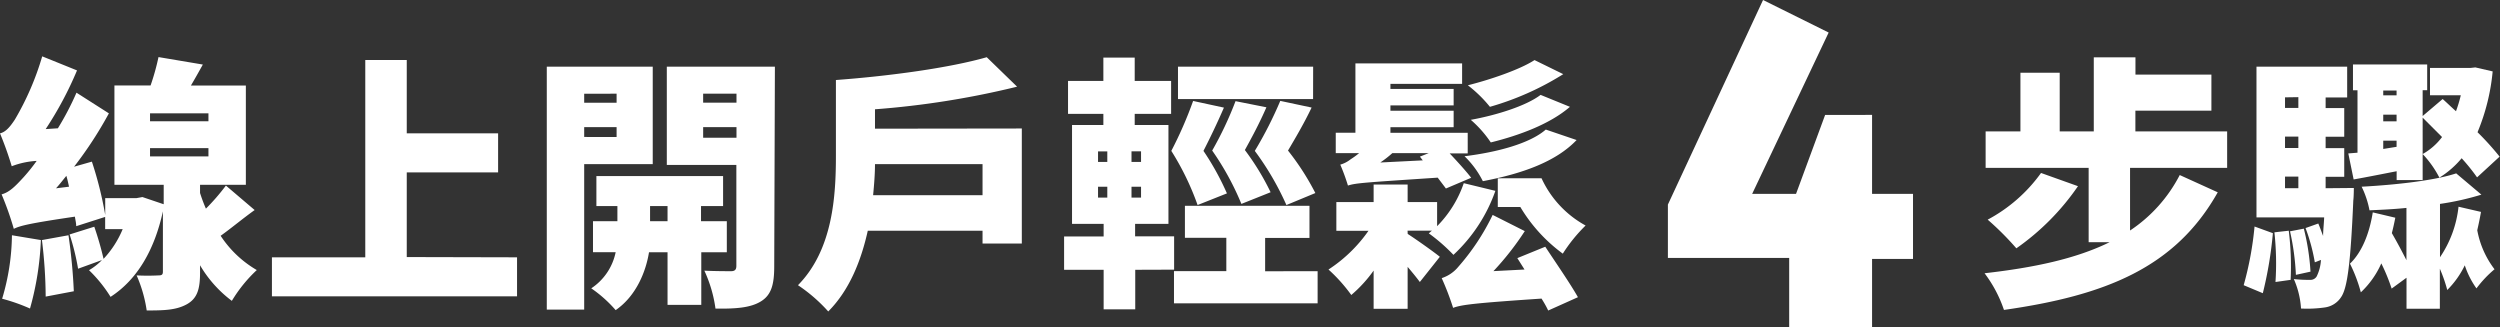
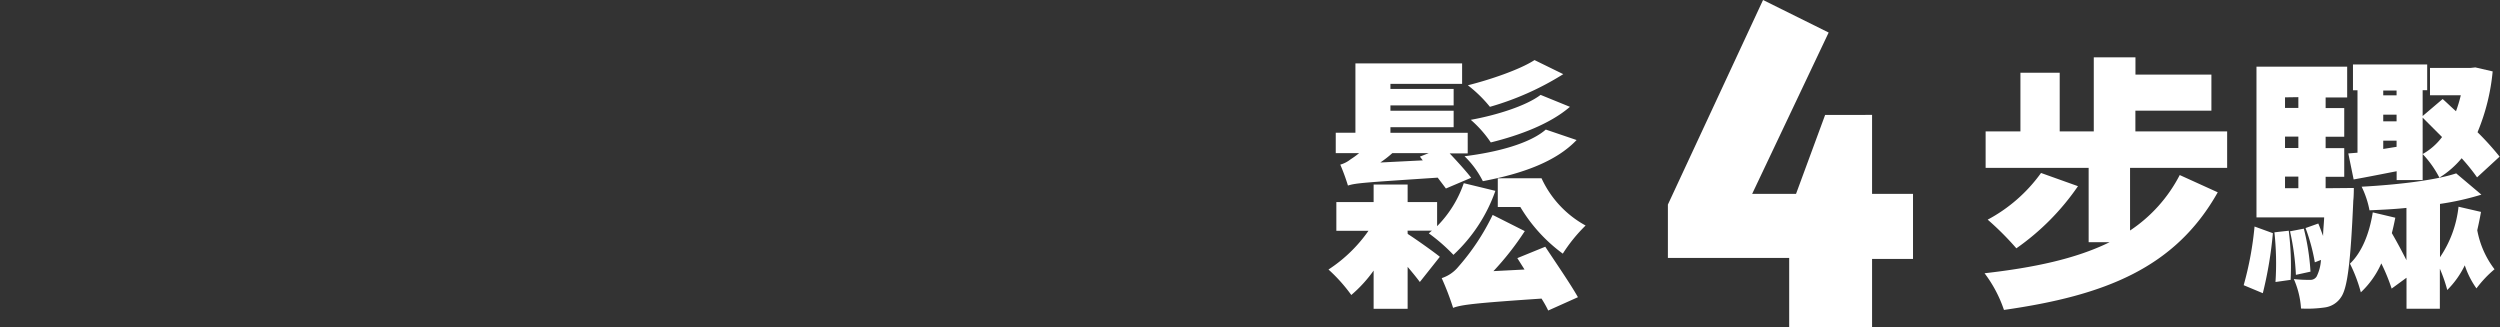
<svg xmlns="http://www.w3.org/2000/svg" viewBox="0 0 374.92 49.11">
  <rect x="0" y="0" width="374.92" height="49.11" fill="#333333" stroke="none" />
  <title>pr4</title>
  <g id="圖層_2" data-name="圖層 2">
    <g id="Layer_1" data-name="Layer 1">
-       <path d="M38.19,31.5c-1.83,1.31-3.54,2.75-5.1,3.86a16.24,16.24,0,0,0,5.42,5.14,21.35,21.35,0,0,0-3.74,4.62A18.12,18.12,0,0,1,30,39.78V40.9c0,2.43-.4,3.86-2,4.74s-3.46.92-6,.92a20.36,20.36,0,0,0-1.51-5.26,32,32,0,0,0,3.3,0c.48,0,.64-.12.64-.56V31.7c-1.27,5.81-3.86,10.24-7.85,12.82a20.73,20.73,0,0,0-3.23-4A9,9,0,0,0,15.29,39L11.71,40.3a35.65,35.65,0,0,0-1.27-5.14L14.14,34a48,48,0,0,1,1.39,4.82,14.77,14.77,0,0,0,2.87-4.46H15.77V32.53l-4.34,1.39c0-.44-.12-.92-.2-1.43-6.77,1-8.2,1.35-9.16,1.83A45.75,45.75,0,0,0,.24,29.15c1.16-.32,2-1.15,3.35-2.63A26.88,26.88,0,0,0,5.5,24.13a12.31,12.31,0,0,0-3.74.8A50.62,50.62,0,0,0,0,20c.84-.2,1.47-.92,2.23-2.07a41.57,41.57,0,0,0,4.1-9.48l5.22,2.11a53.38,53.38,0,0,1-4.7,8.8l1.83-.12a42.43,42.43,0,0,0,2.79-5.34L16.33,17a58.55,58.55,0,0,1-5.22,8l2.67-.76a55,55,0,0,1,2,8V29.71h4.7l.88-.16,3.19,1.08V27.71H17.16V12.82h5.42a35,35,0,0,0,1.19-4.26l6.65,1.12c-.6,1.08-1.2,2.15-1.79,3.15h8.24V27.71H30v1.23a23.57,23.57,0,0,0,.88,2.35,32.33,32.33,0,0,0,3-3.46ZM6.13,36A44.1,44.1,0,0,1,4.5,46.27,27.3,27.3,0,0,0,.32,44.8a34.12,34.12,0,0,0,1.47-9.52Zm4.14-.72a83.85,83.85,0,0,1,.8,8.4l-4.22.8A72.07,72.07,0,0,0,6.29,36ZM10.35,28c-.12-.56-.24-1.12-.4-1.63-.52.64-1,1.27-1.55,1.87Zm20.91-11H22.5v1.19h8.76ZM22.5,23.45h8.76V22.22H22.5Z" style="fill:#fff" />
-       <path d="M77.54,38.59v5.85H40.78V38.59h14V9H61V20h13.7v5.85H61v12.7Z" style="fill:#fff" />
-       <path d="M87.61,24.61V46.43H82V10H97.89V24.61Zm0-10.55v1.35h4.86V14.05Zm4.86,6.49V19.07H87.61v1.47Zm12.7,17.28v7.89h-5.06V37.83H97.33c-.44,2.75-1.83,6.49-5,8.68a19.33,19.33,0,0,0-3.66-3.27,8.54,8.54,0,0,0,3.66-5.42H88.93V33.17h3.66V30.9H89.44V26.4h19v4.5h-3.31v2.27H109v4.66Zm-5.06-4.66V30.9H97.49v2.27Zm16,6.77c0,2.75-.44,4.3-2,5.26s-3.74,1.12-6.81,1.08a19.82,19.82,0,0,0-1.67-5.69c1.51.08,3.42.08,4,.08s.8-.24.8-.8V24.73H100V10h16.21ZM105.45,14.05v1.35h5V14.05Zm5,6.61V19.07h-5v1.59Z" style="fill:#fff" />
-       <path d="M153.24,19.27V36.52h-5.89V34.6H130.14c-1,4.5-2.75,8.92-5.93,12.11a23.76,23.76,0,0,0-4.54-3.94c5.26-5.34,5.69-13.46,5.69-19.44V12c8.12-.6,17.08-1.83,22.62-3.42L152.53,13a130.3,130.3,0,0,1-21.31,3.39v2.91Zm-5.89,10V24.61H131.22c0,1.43-.12,3-.28,4.66Z" style="fill:#fff" />
-       <path d="M170.25,40.46v5.93h-4.74V40.46h-5.93v-5h5.93V33.57h-4.74V18.75h4.7V17.08h-5.3V12.14h5.3V8.64h4.7v3.5h5.46v4.94h-5.46v1.67h5.06V33.57h-5v1.87h5.85v5Zm-5.58-16.17h1.39V22.7h-1.39Zm0,5.34h1.39V28h-1.39Zm6.45-6.93h-1.43v1.59h1.43Zm0,5.3h-1.43v1.63h1.43Zm8.48,2.75a40.27,40.27,0,0,0-3.94-8.12,59.54,59.54,0,0,0,3.27-7.49l4.62,1c-1,2.31-2.07,4.54-3.07,6.49A40,40,0,0,1,184,29Zm18,9.92v4.82H176.06V40.66h7.85v-5H177.7V30.86h18.68v4.82h-6.65v5Zm-.68-25.81H176.66V10h20.27Zm-7,1.23c-1,2.31-2.15,4.46-3.23,6.41a37.64,37.64,0,0,1,3.86,6.33l-4.38,1.75a41.41,41.41,0,0,0-4.38-8,52.62,52.62,0,0,0,3.5-7.41Zm3,14.66a42.41,42.41,0,0,0-4.74-8.12A58.79,58.79,0,0,0,192,15.13l4.7,1c-1.12,2.35-2.39,4.5-3.54,6.45a38.23,38.23,0,0,1,4.1,6.37Z" style="fill:#fff" />
      <path d="M211.11,35.08c1.31.84,4.1,2.83,4.82,3.43l-3,3.78c-.44-.6-1.12-1.43-1.83-2.27v6.29H206V40.58a20,20,0,0,1-3.35,3.66,24,24,0,0,0-3.42-3.82,21.86,21.86,0,0,0,6-5.81h-4.82V30.3H206V27.67h5.1V30.3h4.42v3.62a17,17,0,0,0,4-6.45l4.74,1.15a23.89,23.89,0,0,1-6.29,9.6,26.58,26.58,0,0,0-3.7-3.23c.16-.12.32-.28.48-.4h-3.66Zm5.73-6.81c-.32-.44-.76-1-1.23-1.63-10.75.72-12.31.8-13.46,1.19A30.57,30.57,0,0,0,201,24.69a4.43,4.43,0,0,0,1.55-.8,12.52,12.52,0,0,0,1.27-.92h-3.5V19.91h2.95V9.51h16v3.07H208.52v.76H218v2.47h-9.48v.8H218v2.47h-9.48v.84h11.59V23H217.4c1.16,1.23,2.47,2.67,3.23,3.66Zm-3.9-4.78,1.31-.52H208.8A15.86,15.86,0,0,1,207,24.37l6.37-.32ZM231.74,37c1.55,2.35,3.78,5.58,4.9,7.57l-4.46,2q-.36-.78-1-1.79c-10.08.68-12,.92-13.26,1.39a41.45,41.45,0,0,0-1.71-4.46A5.36,5.36,0,0,0,218.71,40a34.06,34.06,0,0,0,5.14-7.77l4.82,2.43a42.56,42.56,0,0,1-4.7,6l4.66-.24-1.08-1.71Zm4.7-16c-3.11,3.27-8.2,5.06-14.06,6.17a13.75,13.75,0,0,0-2.75-3.74c4.9-.6,9.8-1.91,12.19-4Zm-2-9.88a42.62,42.62,0,0,1-11,4.9,19.59,19.59,0,0,0-3.31-3.23c3.19-.8,7.73-2.31,10-3.78Zm1,4.9c-2.95,2.55-7.49,4.26-11.87,5.34a17,17,0,0,0-3-3.39c3.78-.68,8.28-2.07,10.47-3.74Zm-4.26,10.71a15.37,15.37,0,0,0,6.61,7.09,23.69,23.69,0,0,0-3.42,4.22,23.75,23.75,0,0,1-6.37-7h-3.38v-4.3Z" style="fill:#fff" />
      <path d="M280.75,17.23V29.07h6.14v9.76h-6.14V49.11H268.32V38.68H250.13v-8L264.4,0l9.84,4.88L262.77,29.07h6.58l4.36-11.83Z" style="fill:#fff" />
      <path d="M319.44,25.17v9.4a22.17,22.17,0,0,0,7.45-8.32l5.7,2.59c-6.41,11.39-17,15.49-32.06,17.64a19.28,19.28,0,0,0-2.91-5.5c7.37-.84,13.66-2.15,18.76-4.66h-3.15V25.17H297.78V19.71H303v-8.8h5.89v8.8H314V8.6h6.25v2.59h11.39V16.6H320.24v3.11H334v5.46Zm-7.81,2.75a36.72,36.72,0,0,1-9.24,9.32,43.77,43.77,0,0,0-4.3-4.3,23.37,23.37,0,0,0,8-7Z" style="fill:#fff" />
      <path d="M336.48,42.77a49.26,49.26,0,0,0,1.63-8.8l2.75,1a58.83,58.83,0,0,1-1.51,9ZM353,28.19s0,1.27-.08,1.87c-.4,9.32-.88,13.14-1.83,14.5a3.46,3.46,0,0,1-2.47,1.55,18.53,18.53,0,0,1-3.54.16A12.91,12.91,0,0,0,344,41.85a19.87,19.87,0,0,0,2.43.12,1.08,1.08,0,0,0,1-.52,6.47,6.47,0,0,0,.64-2.47l-.92.36a28.43,28.43,0,0,0-1.39-5.14l1.91-.68c.24.56.48,1.23.72,1.87,0-.8.12-1.75.16-2.79H338.4V10H352v4.62h-3.23v1.59h2.79v4.3h-2.79v1.71h2.79v4.3h-2.79v1.71Zm-9.76,6.41a42.93,42.93,0,0,1,.28,7.37l-2.27.32a43.06,43.06,0,0,0-.16-7.45Zm-.56-20v1.59h2V14.57Zm2,5.89h-2v1.71h2Zm-2,7.73h2V26.48h-2Zm1.63,13a37,37,0,0,0-.88-6.53l2.07-.4a34.32,34.32,0,0,1,1,6.45Zm9.24-18.32V13.54h-.68V9.67H364v3.86h-.68V17.4l3-2.55c.64.56,1.27,1.19,2,1.83a20.84,20.84,0,0,0,.72-2.39h-4.62v-4.1h6.05l.76-.08,2.59.6a31.18,31.18,0,0,1-2.27,9.12,40.69,40.69,0,0,1,3.31,3.66l-3.38,3.11a29.19,29.19,0,0,0-2.31-2.87,13.73,13.73,0,0,1-3.34,2.91,15.5,15.5,0,0,0-2.51-3.54,9.29,9.29,0,0,0,2.91-2.55c-1-1-2-2-2.91-2.91V27h-3.9V25.68c-2.27.44-4.46.88-6.45,1.23l-.8-3.9Zm18.52,8.88c-.16.92-.36,1.87-.56,2.75a13.7,13.7,0,0,0,2.59,5.85,16.86,16.86,0,0,0-2.71,2.87,12.79,12.79,0,0,1-1.75-3.46,13.47,13.47,0,0,1-2.63,3.7,22.25,22.25,0,0,0-1.11-3.19v6h-5V41.65l-2.23,1.63a28.32,28.32,0,0,0-1.55-3.78,13.35,13.35,0,0,1-3.07,4.34,22.68,22.68,0,0,0-1.63-4.3c1.79-1.71,2.91-4.5,3.42-7.69l3.38.8c-.16.8-.32,1.55-.52,2.31.76,1.31,1.55,2.79,2.19,4.06V31.18c-1.87.2-3.78.28-5.54.36A13.93,13.93,0,0,0,354.17,28c5.14-.28,10.91-.92,14.18-2l3.78,3.19a41.11,41.11,0,0,1-6.21,1.39v8A16.59,16.59,0,0,0,368.7,31Zm-14.66-18.2v.72h2v-.72Zm0,4.62h2v-1h-2Zm0,4.14,2-.32V21.1h-2Z" style="fill:#fff" />
    </g>
  </g>
</svg>